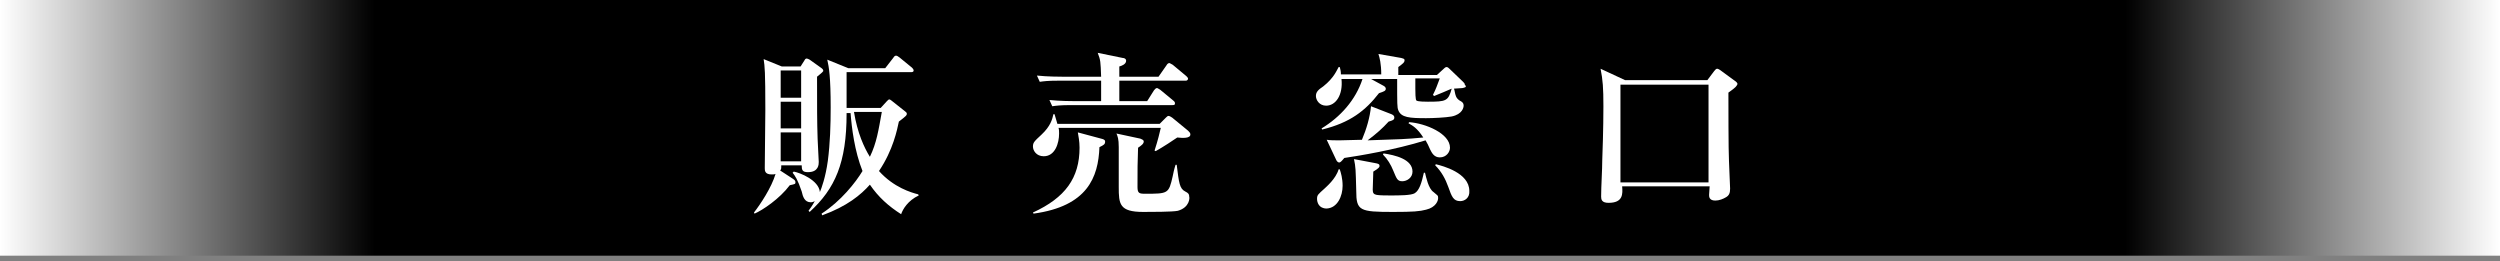
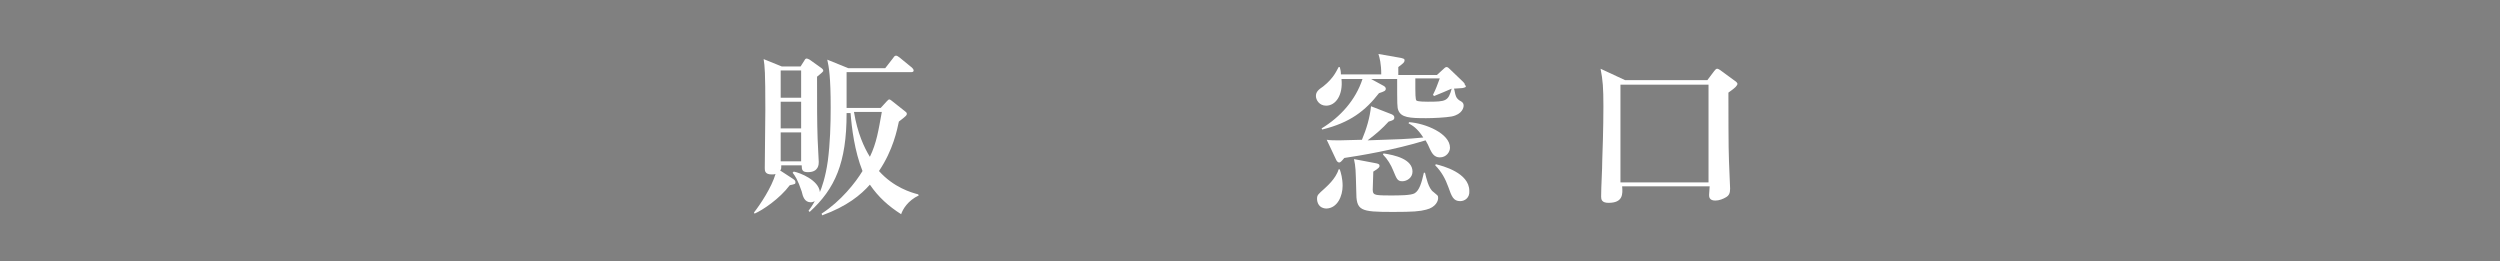
<svg xmlns="http://www.w3.org/2000/svg" version="1.1" id="レイヤー_1" x="0px" y="0px" viewBox="0 0 440 46" style="enable-background:new 0 0 440 46;" xml:space="preserve">
  <rect x="0" y="0" width="440" height="46" fill="#808080" stroke="none" />
  <style type="text/css">
	.st0{fill:url(#SVGID_1_);}
	.st1{fill:#FFFFFF;}
</style>
  <linearGradient id="SVGID_1_" gradientUnits="userSpaceOnUse" x1="0" y1="22.5" x2="440" y2="22.5">
    <stop offset="0" style="stop-color:#FFFFFF" />
    <stop offset="0.15" style="stop-color:#000000" />
    <stop offset="0.85" style="stop-color:#000000" />
    <stop offset="1" style="stop-color:#FFFFFF" />
  </linearGradient>
-   <rect class="st0" width="440" height="45" />
  <g>
    <path class="st1" d="M143.8,13.5c0,5.4,0,7.9,0.1,10.9c0,0.7,0.2,3.5,0.2,4.1c0,0.4,0,1.8-1.9,1.8c-1,0-1.1-0.4-1.1-1.2h-3.6   c0,0.6,0,0.7-0.2,0.9l2.3,1.5c0.1,0.1,0.4,0.2,0.4,0.6c0,0.3-0.1,0.3-1,0.5c-1.8,2.4-4.8,4.4-6.2,5l-0.1-0.2   c1.1-1.4,3.1-4.4,3.8-6.8c-0.2,0.1-0.4,0.1-0.7,0.1c-1.2,0-1.2-0.7-1.2-1.1c0-1.6,0.1-8.8,0.1-10.3c0-6.7-0.1-7.6-0.3-8.9l3.2,1.3   h3.3l0.7-1.1c0.1-0.2,0.2-0.3,0.4-0.3c0.1,0,0.3,0.1,0.5,0.2l2.1,1.5c0.1,0.1,0.3,0.2,0.3,0.5C144.7,12.8,144.5,12.9,143.8,13.5z    M141,12.4h-3.6v4.8h3.6V12.4z M141,17.9h-3.6v4.7h3.6V17.9z M141,23.3h-3.6v5.1h3.6V23.3z M161.7,34.4c-1.9,0.9-2.8,2.4-3.1,3.3   c-2.2-1.4-4-3-5.5-5.2c-1.6,1.8-4,3.8-8.4,5.4l-0.1-0.3c3.4-2.2,6-5.5,7.2-7.5c-1.4-3.5-1.9-7.6-2.1-10.2H149V20   c0,8.6-2,13.2-6.5,17.3l-0.2-0.2c0.3-0.4,0.6-0.8,1.1-1.7c-0.2,0.1-0.4,0.2-0.7,0.2c-1.1,0-1.4-1-1.6-1.9c-0.7-2.1-1.2-2.8-1.6-3.3   l0.2-0.2c1.1,0.2,4.4,1.5,4.6,3.6c0.3-0.7,1-2.6,1.4-5.5c0.4-3.1,0.5-6.3,0.5-9.4c0-5.3-0.3-7.1-0.6-8.4l3.7,1.5h6.5l1.4-1.8   c0.2-0.3,0.3-0.4,0.5-0.4c0.2,0,0.3,0.1,0.6,0.3l2.2,1.8c0.1,0.1,0.3,0.3,0.3,0.5c0,0.3-0.3,0.3-0.5,0.3H149V19h6l1.1-1.2   c0.2-0.2,0.3-0.3,0.4-0.3c0.2,0,0.2,0.1,0.4,0.2l2.4,1.9c0.1,0.1,0.3,0.2,0.3,0.4c0,0.3-0.1,0.4-1.4,1.4c-0.3,1.4-1,5-3.5,8.7   c2.6,2.9,5.7,3.8,6.9,4.1L161.7,34.4z M150.3,19.7c0.6,3.7,1.8,6.3,2.8,7.9c1.2-2.5,1.5-4.6,2.1-7.9H150.3z" />
-     <path class="st1" d="M193.5,25.9c-0.2,5.3-2.1,10.4-11.6,11.7l-0.1-0.2c5.7-2.6,8.2-6.1,8.2-11.4c0-1.2-0.2-2-0.3-2.7l4.1,1.1   c0.4,0.1,0.7,0.2,0.7,0.5C194.5,25.4,194.3,25.5,193.5,25.9z M207.2,24.2c-0.4,0.3-2.7,1.8-3.8,2.4l-0.2-0.1c0.2-0.7,0.5-1.4,1.1-4   h-18c0.1,0.3,0.1,0.7,0.1,1c0,1.7-0.7,4-2.7,4c-1.3,0-1.9-1-1.9-1.7c0-0.7,0.2-0.9,1.5-2.1c1.6-1.5,1.9-2.7,2.1-3.6h0.2   c0.2,0.6,0.3,1.1,0.5,1.7h18l1.1-1.1c0.2-0.2,0.3-0.3,0.5-0.3c0.1,0,0.3,0.1,0.6,0.3l2.8,2.3c0.2,0.2,0.4,0.4,0.4,0.6   C209.6,24.4,208.1,24.3,207.2,24.2z M208.6,14.2h-11.6v3.6h4.9l1.2-1.9c0.1-0.1,0.3-0.4,0.5-0.4c0.2,0,0.2,0.1,0.6,0.3l2.3,1.9   c0.1,0.1,0.3,0.2,0.3,0.5c0,0.3-0.2,0.3-0.5,0.3h-17.8c-1.9,0-2.6,0.1-3.3,0.2l-0.5-1.1c1.9,0.2,4.1,0.2,4.4,0.2h4.7v-3.6h-7.5   c-1.9,0-2.6,0.1-3.3,0.2l-0.5-1.1c1.9,0.2,4.1,0.2,4.4,0.2h6.9c-0.1-2.7-0.1-2.9-0.6-4.2l4.4,0.9c0.2,0,0.6,0.1,0.6,0.5   c0,0.6-0.8,0.9-1.2,1c0,1.1,0,1.5,0,1.8h6.9l1.4-2c0.1-0.2,0.3-0.4,0.5-0.4c0.1,0,0.2,0.1,0.6,0.3l2.4,2c0.2,0.2,0.3,0.3,0.3,0.5   C209,14.2,208.8,14.2,208.6,14.2z M207.3,37.1c-0.9,0.2-4.8,0.2-6.1,0.2c-4.2,0-4.3-1.4-4.3-4.4v-7c0-1.5-0.2-1.9-0.4-2.4l4.2,0.9   c0.2,0.1,0.6,0.2,0.6,0.5c0,0.4-0.4,0.7-1,1.1c-0.1,3.1-0.1,3.3-0.1,6.9c0,1.1,0.3,1.2,1.3,1.2c4.1,0,4.2,0,4.9-3.1   c0.3-1.5,0.4-1.6,0.5-2h0.2c0.4,3.2,0.5,4.2,1.5,4.7c0.6,0.3,0.7,0.5,0.7,0.9C209.4,34.8,209.4,36.5,207.3,37.1z" />
    <path class="st1" d="M257.4,15.5c-0.2,0-1.2,0.1-1.5,0.1c0.1,0.2,0.2,1,0.3,1.2c0.1,0.4,0.4,0.7,0.7,0.9c0.4,0.2,0.7,0.4,0.7,0.9   c0,0.3-0.2,1.5-2.1,1.9c-1.1,0.2-3.3,0.3-4.5,0.3c-2.9,0-4.4-0.1-4.9-1.4c-0.2-0.5-0.2-1-0.2-5.5h-4.6l2.2,1.2   c0.2,0.1,0.4,0.3,0.4,0.5c0,0.4-0.3,0.5-1.2,0.8c-2.4,3.1-5.1,5.2-10,6.4l-0.1-0.2c3.3-2,6-5,7.2-8.7h-3.7c0.3,2.8-1,4.7-2.7,4.7   c-1.2,0-1.8-1-1.8-1.7c0-0.7,0.4-1.1,1.3-1.7c1.9-1.5,2.4-2.9,2.7-3.4h0.2c0.1,0.4,0.2,0.7,0.2,1.3h7.1c0-1.9-0.3-3-0.5-3.6l4,0.7   c0.3,0.1,0.6,0.1,0.6,0.4c0,0.4-0.3,0.6-1.1,1.2v1.4h6.8l1.2-1.1c0.1-0.1,0.3-0.3,0.5-0.3c0.2,0,0.4,0.2,0.5,0.3l2.4,2.3   c0.2,0.2,0.3,0.3,0.3,0.5C258.3,15.4,257.7,15.4,257.4,15.5z M233.5,36.7c-1.4,0-1.7-1.1-1.7-1.7c0-0.7,0.2-0.8,1.3-1.8   c0.3-0.3,2-1.7,2.5-3.4h0.2c0.2,0.6,0.5,1.6,0.5,2.9C236.3,34.5,235.4,36.6,233.5,36.7z M253.4,27.7c-1,0-1.4-0.8-1.7-1.4   c-0.3-0.7-0.5-1.1-0.8-1.6c-5.5,1.7-11.6,2.7-14.3,3.1c-0.5,0.6-0.7,0.8-0.9,0.8c-0.2,0-0.4-0.2-0.5-0.4l-1.7-3.6   c0.7,0.1,1.2,0.1,2.3,0.1c0.2,0,3.4-0.1,3.9-0.1c0.8-1.9,1.4-3.9,1.6-5.9l3.6,1.4c0.2,0.1,0.5,0.2,0.5,0.6s-0.3,0.5-1,0.7   c-1.1,1.2-2.1,2.1-3.7,3.3c6-0.2,6.6-0.2,9.8-0.5c-1.1-1.7-1.9-2.1-2.6-2.5l0.1-0.2c2.9,0.2,7.2,2,7.2,4.5   C255.2,26.7,254.6,27.7,253.4,27.7z M251,36.9c-1.1,0.3-2.3,0.4-5.8,0.4c-5.9,0-6.5-0.2-6.5-3.7c-0.1-3.8-0.1-4.2-0.4-5.6l3.7,0.7   c0.6,0.1,0.8,0.2,0.8,0.5c0,0.2-0.1,0.4-1.1,1c0,0.9-0.1,2.3-0.1,3.2c0,0.6,0.2,0.8,0.7,0.9c0.5,0.1,1.8,0.1,2.4,0.1   c1.5,0,3.7,0,4.3-0.4c0.8-0.5,1.2-1.8,1.6-3.6l0.2,0c0.2,0.8,0.6,2.8,1.5,3.4c0.7,0.6,0.8,0.6,0.8,0.9   C253.2,35.3,252.7,36.5,251,36.9z M246.8,31.9c-0.9,0-1-0.5-1.6-1.9c-0.4-1-1-2-1.8-2.8l0.1-0.2c2,0.3,5.1,1,5.1,3.2   C248.6,31.3,247.6,31.9,246.8,31.9z M252.4,16.9l-0.2-0.2c0.6-1.2,0.7-1.6,1.2-2.9h-4.3v1.8c0,0.5,0,2,0.2,2.1   c0.3,0.2,1.6,0.2,2,0.2c3.2,0,3.6-0.1,4.2-2.3C255.1,15.8,252.9,16.7,252.4,16.9z M257,35.4c-1.2,0-1.5-0.8-2.1-2.5   c-0.5-1.4-1.2-2.7-2.3-3.8l0.1-0.2c1.2,0.3,5.9,1.5,5.9,4.7C258.7,34.8,257.8,35.4,257,35.4z" />
    <path class="st1" d="M304.2,16.3c0,1.9,0,10.3,0.1,12c0,0.8,0.2,4.2,0.2,4.9c0,0.8-0.2,1.2-0.7,1.5c-0.5,0.3-1.2,0.6-1.9,0.6   c-1.1,0-1.1-0.7-1.1-1c0-0.2,0.1-1.3,0.1-1.5h-15.4c0.1,1.3,0.2,2.9-2.4,2.9c-1.2,0-1.3-0.6-1.3-1.1c0-1.8,0.2-4.7,0.2-6.5   c0.2-5.2,0.2-8.8,0.2-9.4c0-3.2-0.1-4.6-0.5-6.6l4.3,2h14.5l1.2-1.6c0.2-0.2,0.3-0.4,0.5-0.4c0.2,0,0.3,0.1,0.5,0.2l2.6,1.9   c0.3,0.2,0.5,0.4,0.5,0.6C305.6,15.2,305.6,15.3,304.2,16.3z M300.7,14.9h-15.5v17.2h15.5V14.9z" />
  </g>
</svg>